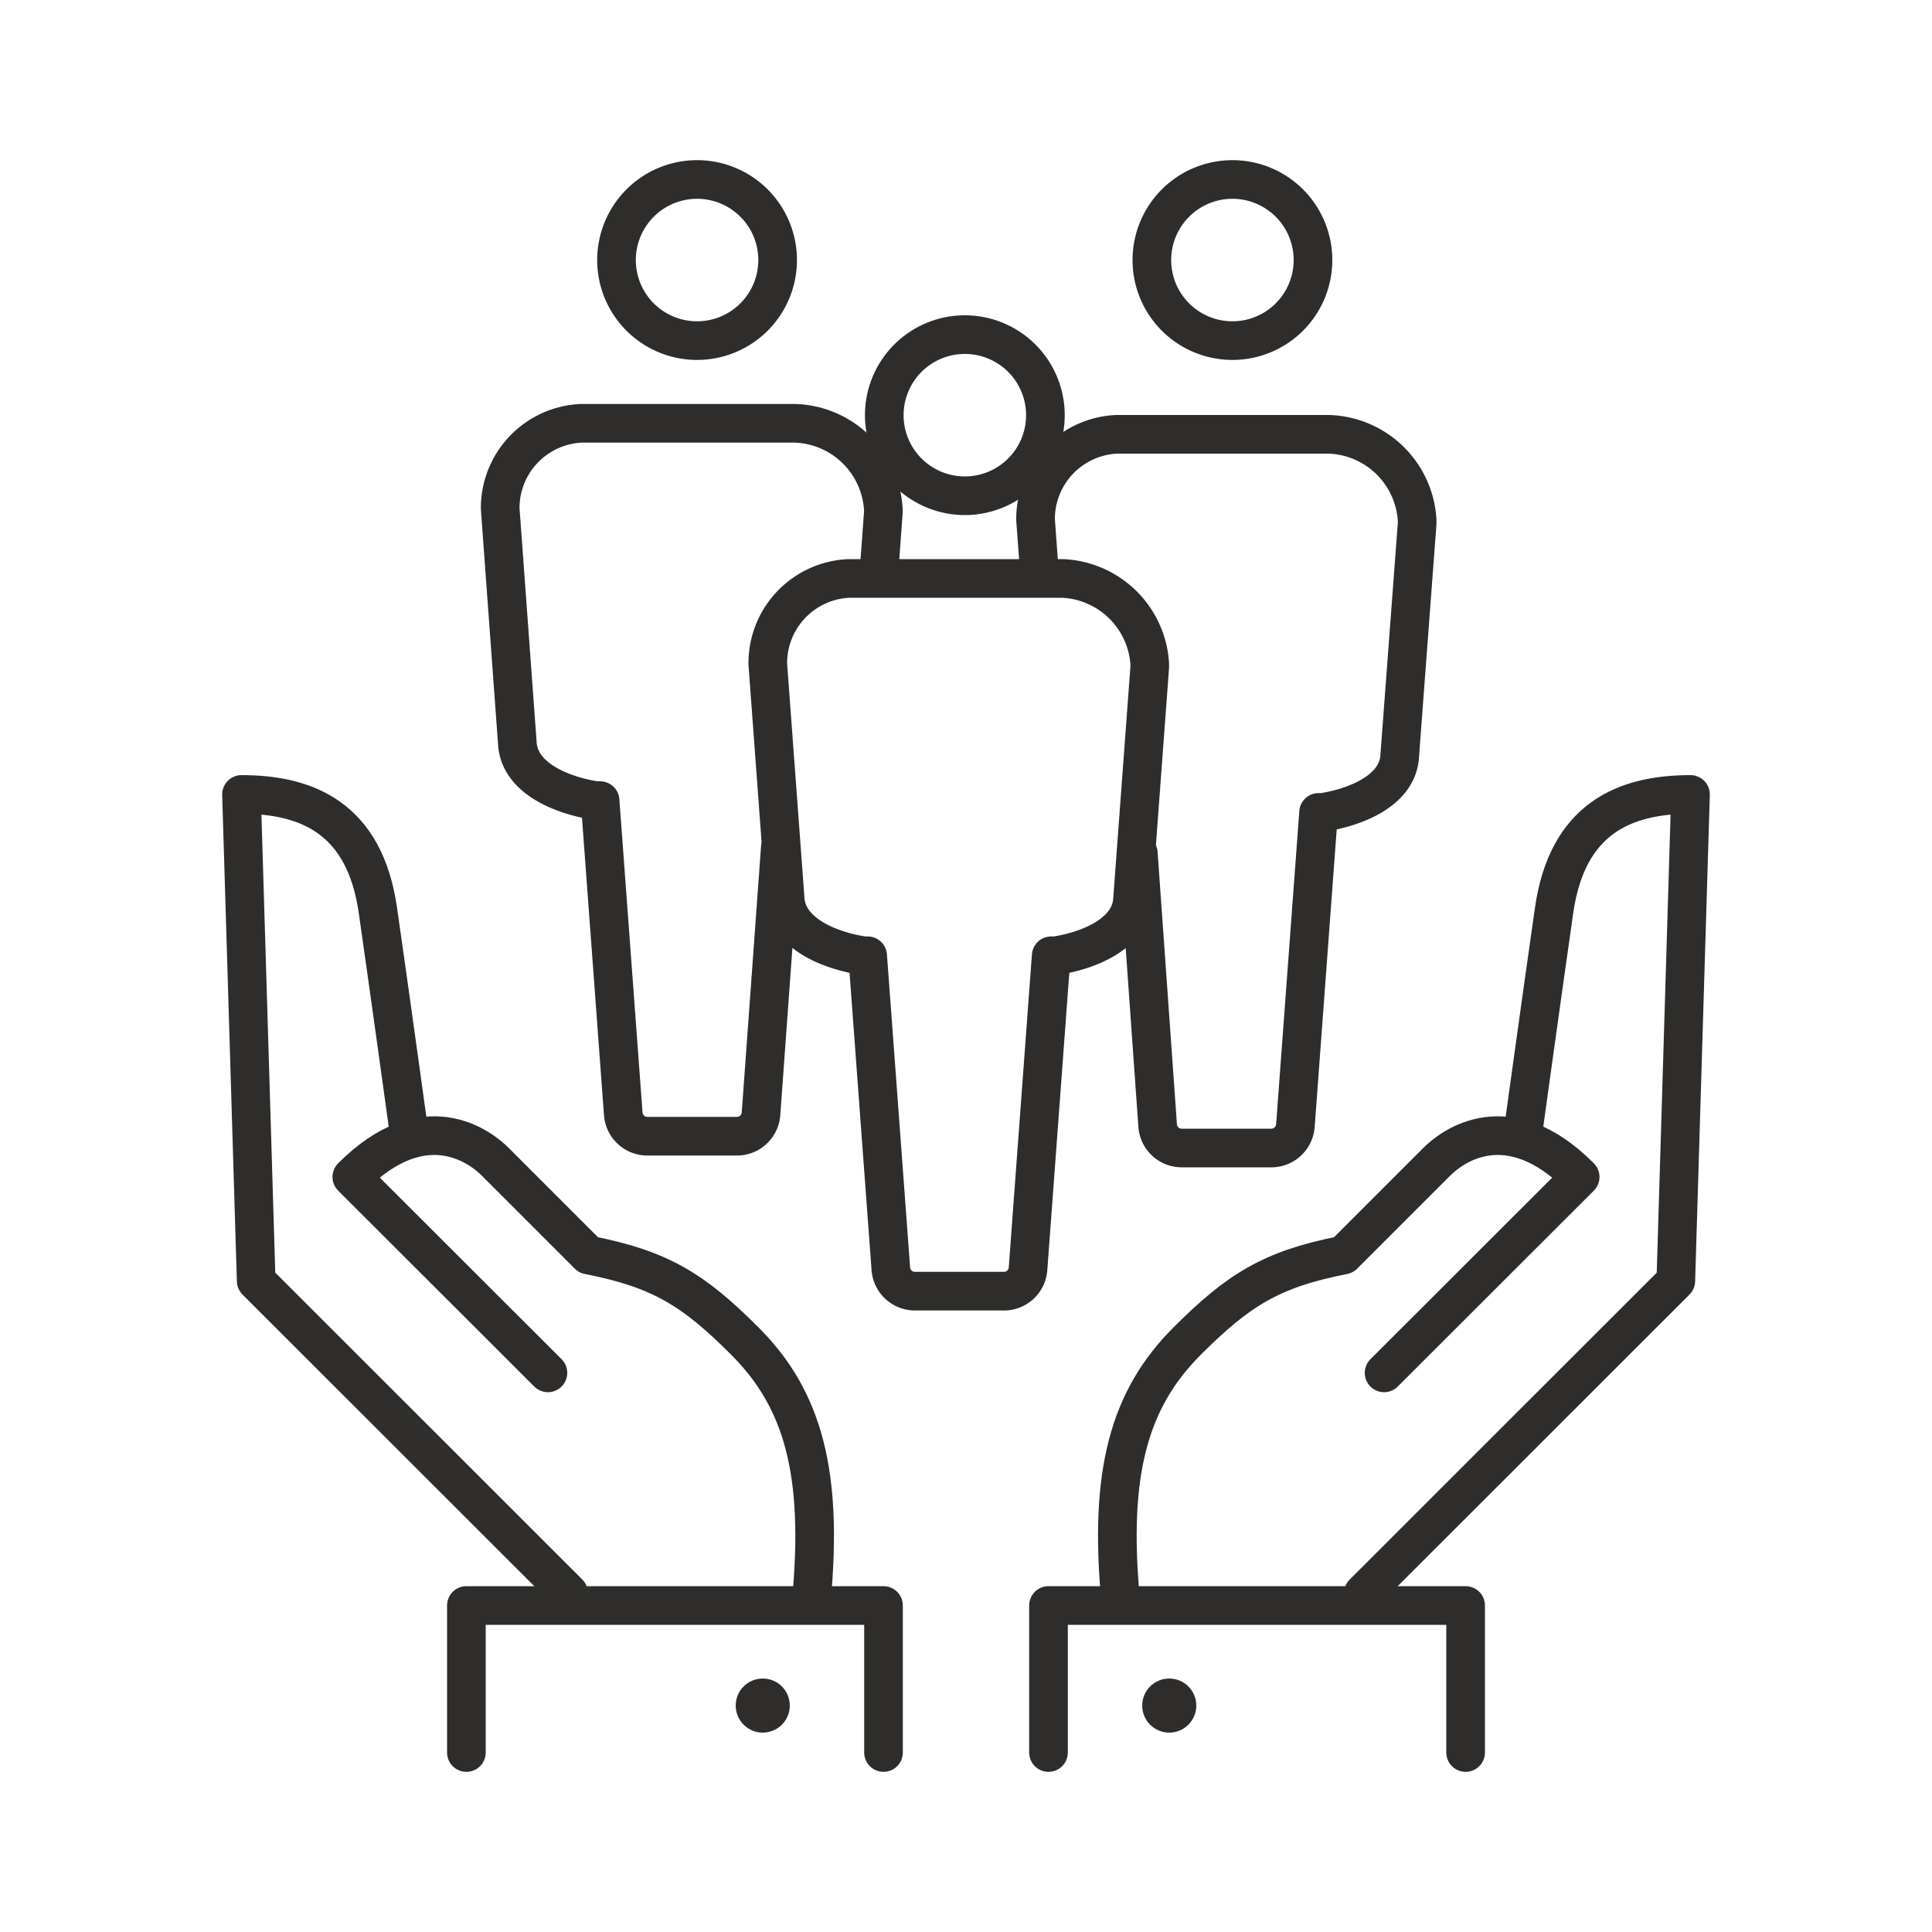
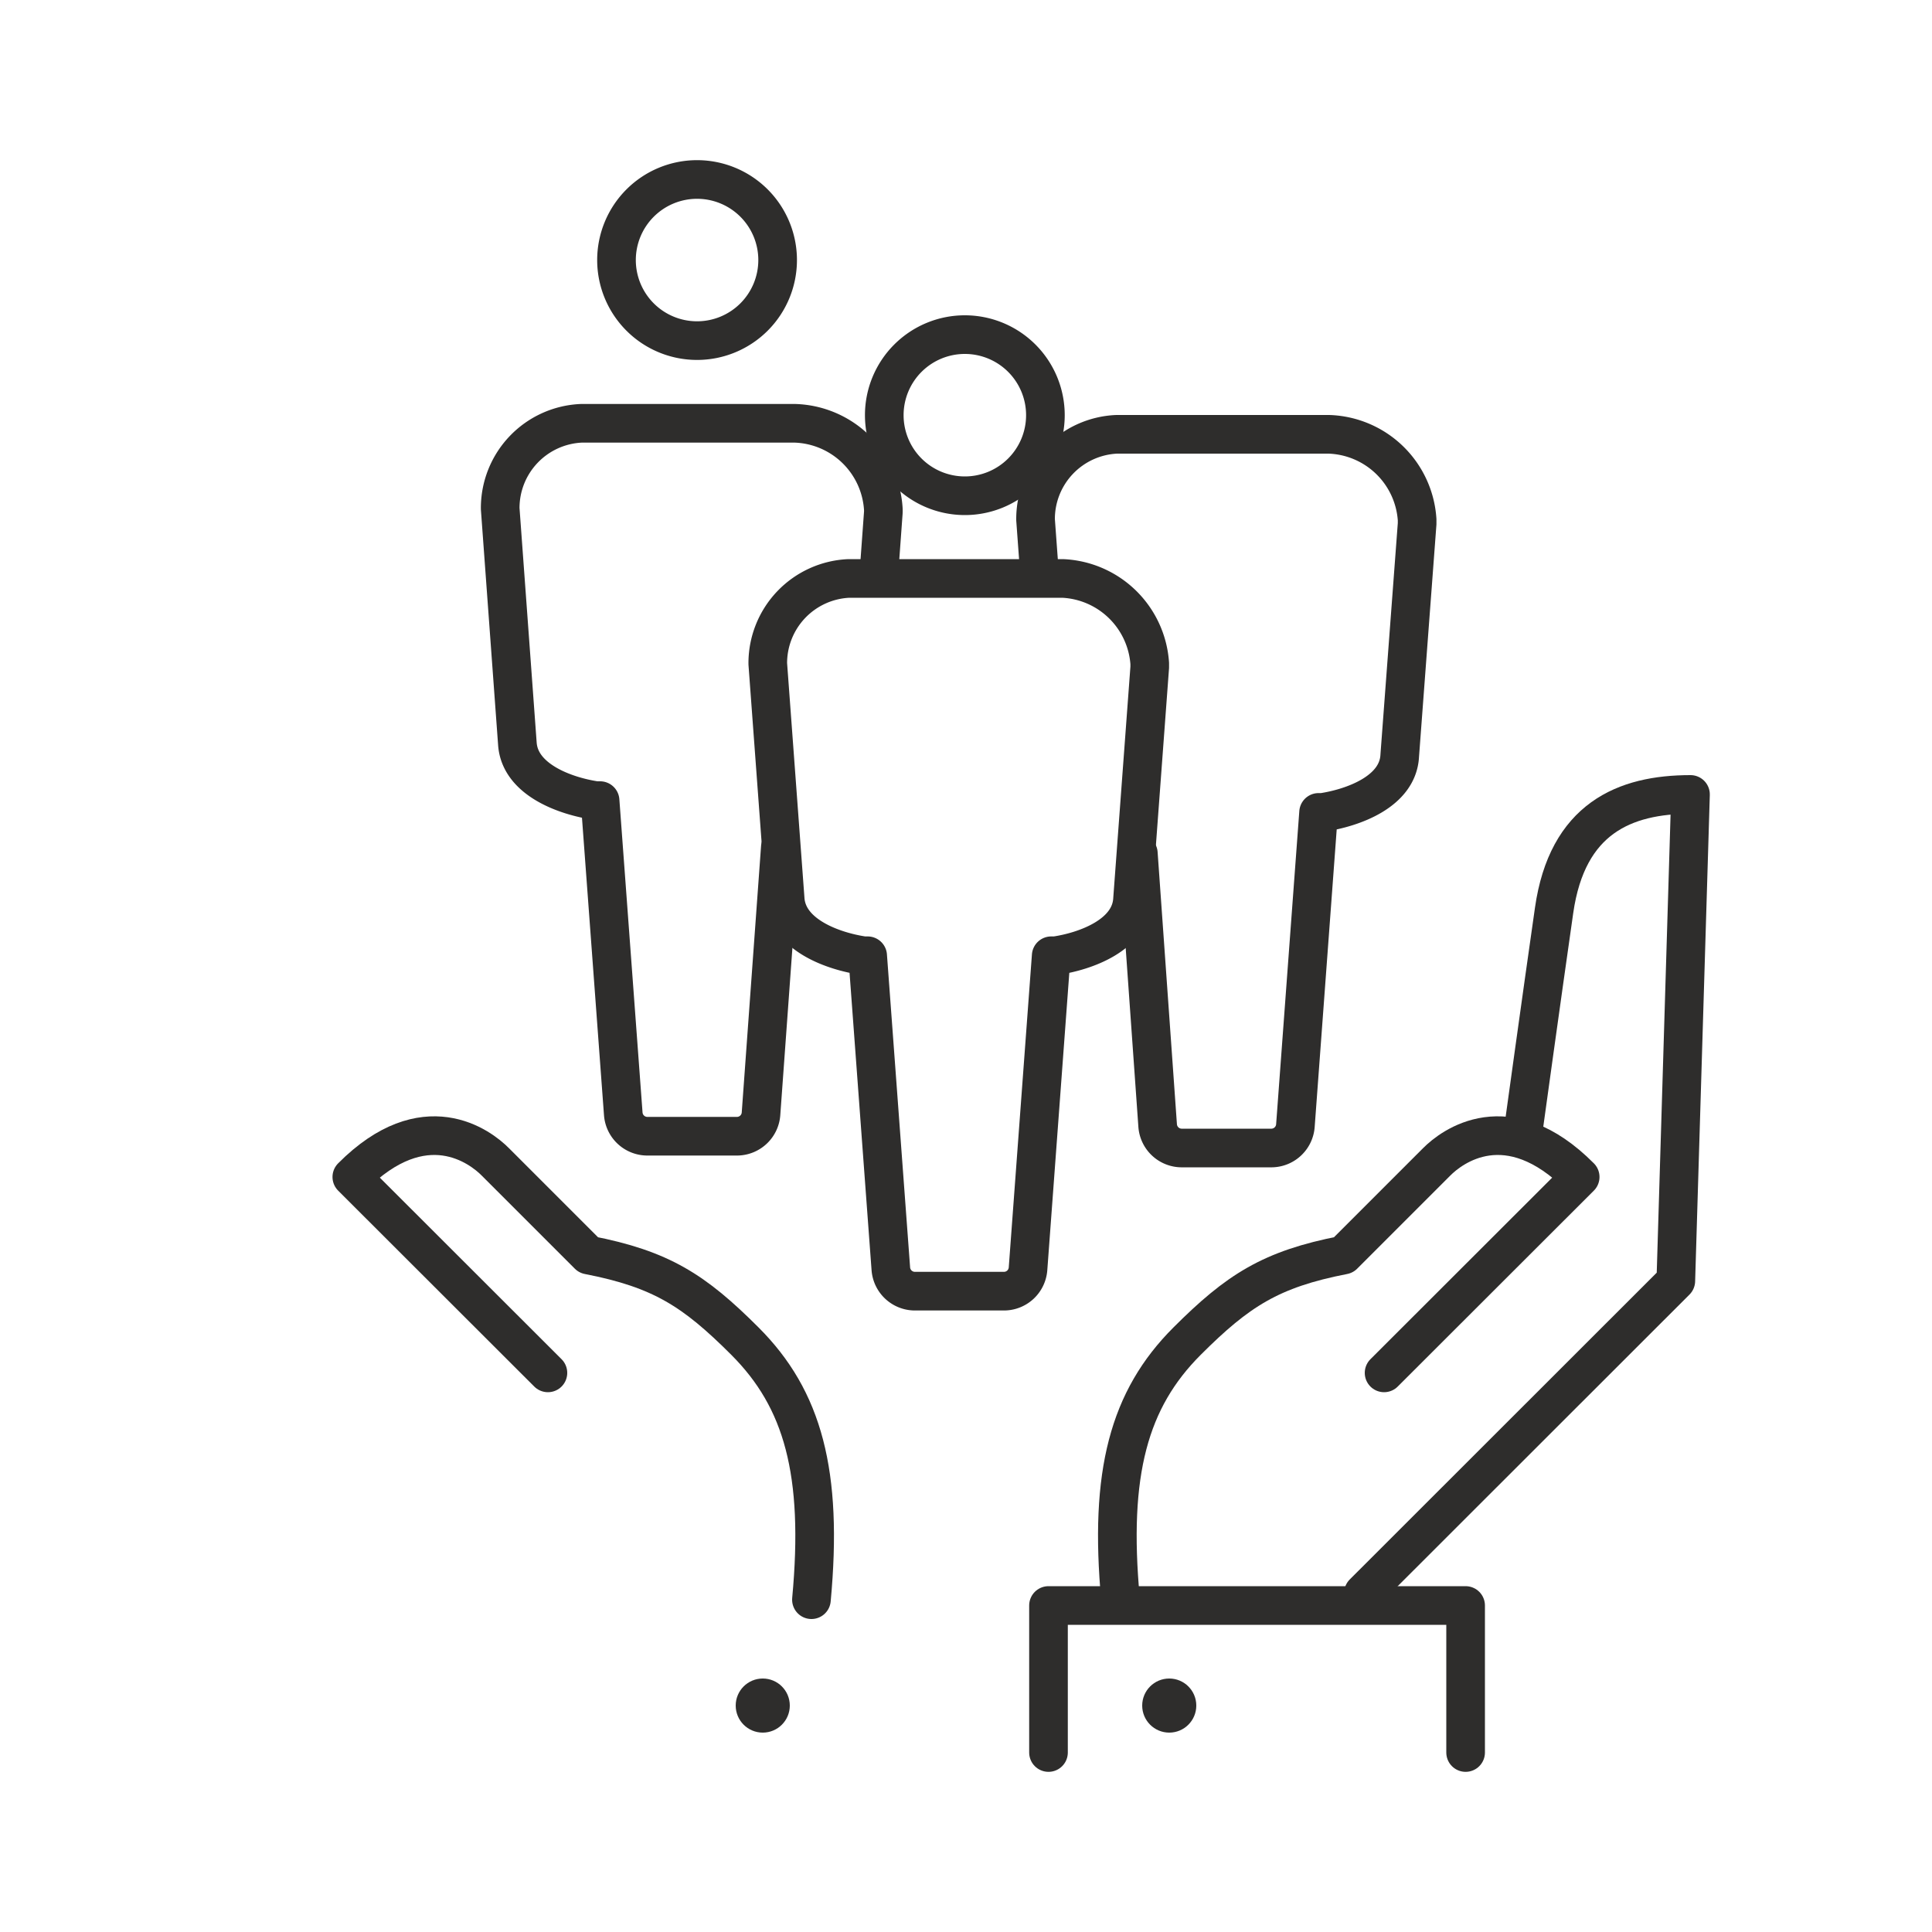
<svg xmlns="http://www.w3.org/2000/svg" id="Layer_1" data-name="Layer 1" viewBox="0 0 100 100">
  <defs>
    <style>.cls-1{fill:none;stroke:#2e2d2c;stroke-linecap:round;stroke-linejoin:round;stroke-width:2px;}.cls-2{fill:#2e2d2c;}</style>
  </defs>
  <path class="cls-1" d="M78.87,58.32s.92-6.67,1.57-11.2c.68-4.76,3.65-6,7.06-6l-.76,25.18L70.57,82.46" />
  <path class="cls-1" d="M58,82.8c-.61-6.57.44-10.38,3.44-13.38,2.63-2.63,4.34-3.73,8.1-4.46l4.82-4.82c.77-.78,3.67-3,7.43.78L71.64,71.06" />
  <polyline class="cls-1" points="54.27 90.71 54.27 83.1 75.86 83.1 75.86 90.71" />
  <circle class="cls-2" cx="60.52" cy="88.28" r="1.4" />
-   <path class="cls-1" d="M21.13,58.32s-.92-6.67-1.57-11.2c-.68-4.76-3.65-6-7.06-6l.76,25.18L29.43,82.46" />
  <path class="cls-1" d="M42,82.8c.61-6.57-.44-10.38-3.44-13.38-2.63-2.63-4.34-3.73-8.1-4.46l-4.82-4.82c-.77-.78-3.67-3-7.43.78L28.36,71.06" />
-   <polyline class="cls-1" points="45.73 90.71 45.73 83.1 24.14 83.1 24.14 90.71" />
  <circle class="cls-2" cx="39.48" cy="88.28" r="1.4" />
  <path class="cls-1" d="M36.08,17.63a4.17,4.17,0,1,0-4.17-4.17A4.17,4.17,0,0,0,36.08,17.63Z" />
  <path class="cls-1" d="M45.49,29.7l.23-3.16a1.92,1.92,0,0,0,0-.2,4.73,4.73,0,0,0-4.57-4.43H30.09a4.39,4.39,0,0,0-4.2,4.42l.89,12.17c.13,1.87,2.5,2.71,4.07,2.94l.21,0,1.2,16.21a1.25,1.25,0,0,0,1.21,1.16h4.71a1.25,1.25,0,0,0,1.21-1.16l1-13.79" />
-   <path class="cls-1" d="M63.79,17.63a4.17,4.17,0,1,0-4.17-4.17A4.17,4.17,0,0,0,63.79,17.63Z" />
  <path class="cls-1" d="M58.92,44.17l1,14.09a1.25,1.25,0,0,0,1.21,1.16h4.71a1.25,1.25,0,0,0,1.21-1.16l1.2-16.21.2,0c1.58-.24,3.91-1.07,4-2.94l.9-12v-.21a4.73,4.73,0,0,0-4.57-4.42H57.8a4.39,4.39,0,0,0-4.2,4.42l.22,3" />
  <path class="cls-1" d="M49.93,25.66a4.17,4.17,0,1,0-4.16-4.17A4.17,4.17,0,0,0,49.93,25.66Z" />
  <path class="cls-1" d="M39.74,34.36l.9,12.17c.12,1.87,2.49,2.71,4.07,2.94l.2,0,1.2,16.21a1.25,1.25,0,0,0,1.21,1.15H52a1.25,1.25,0,0,0,1.21-1.15l1.2-16.21.21,0c1.57-.23,3.9-1.07,4-2.93l.89-12v-.2A4.73,4.73,0,0,0,55,29.94H43.94A4.39,4.39,0,0,0,39.74,34.36Z" />
</svg>